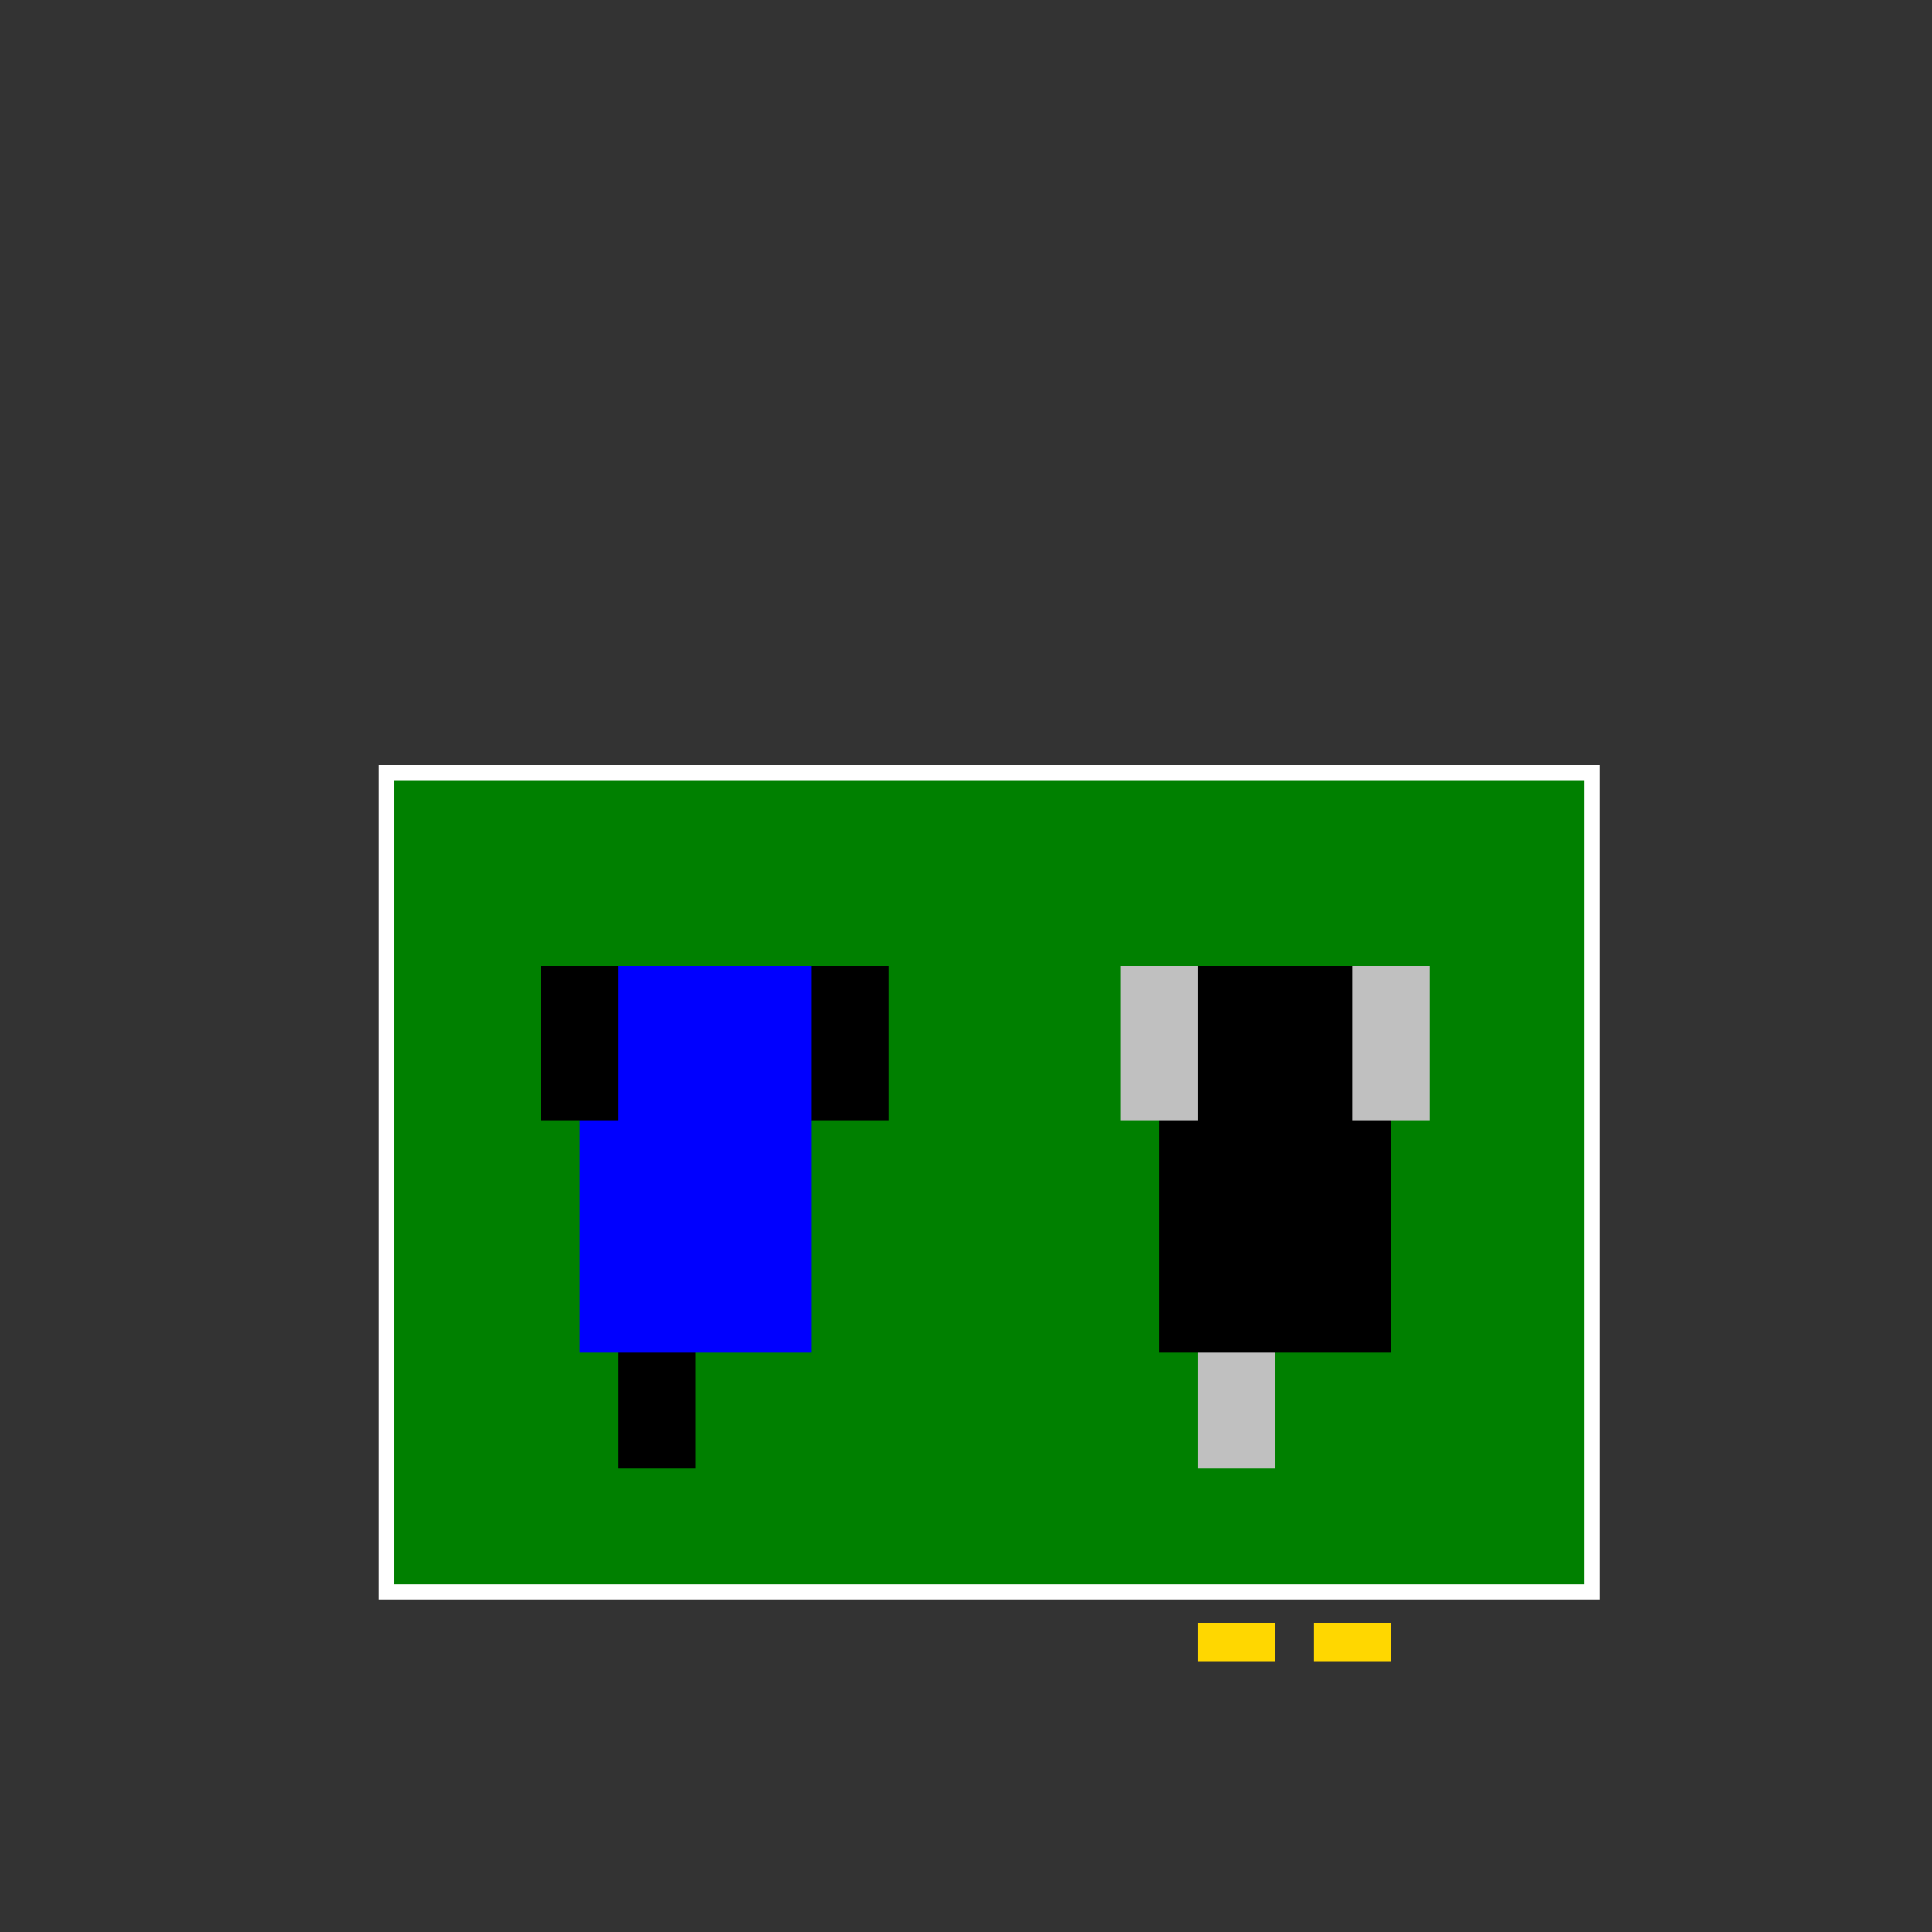
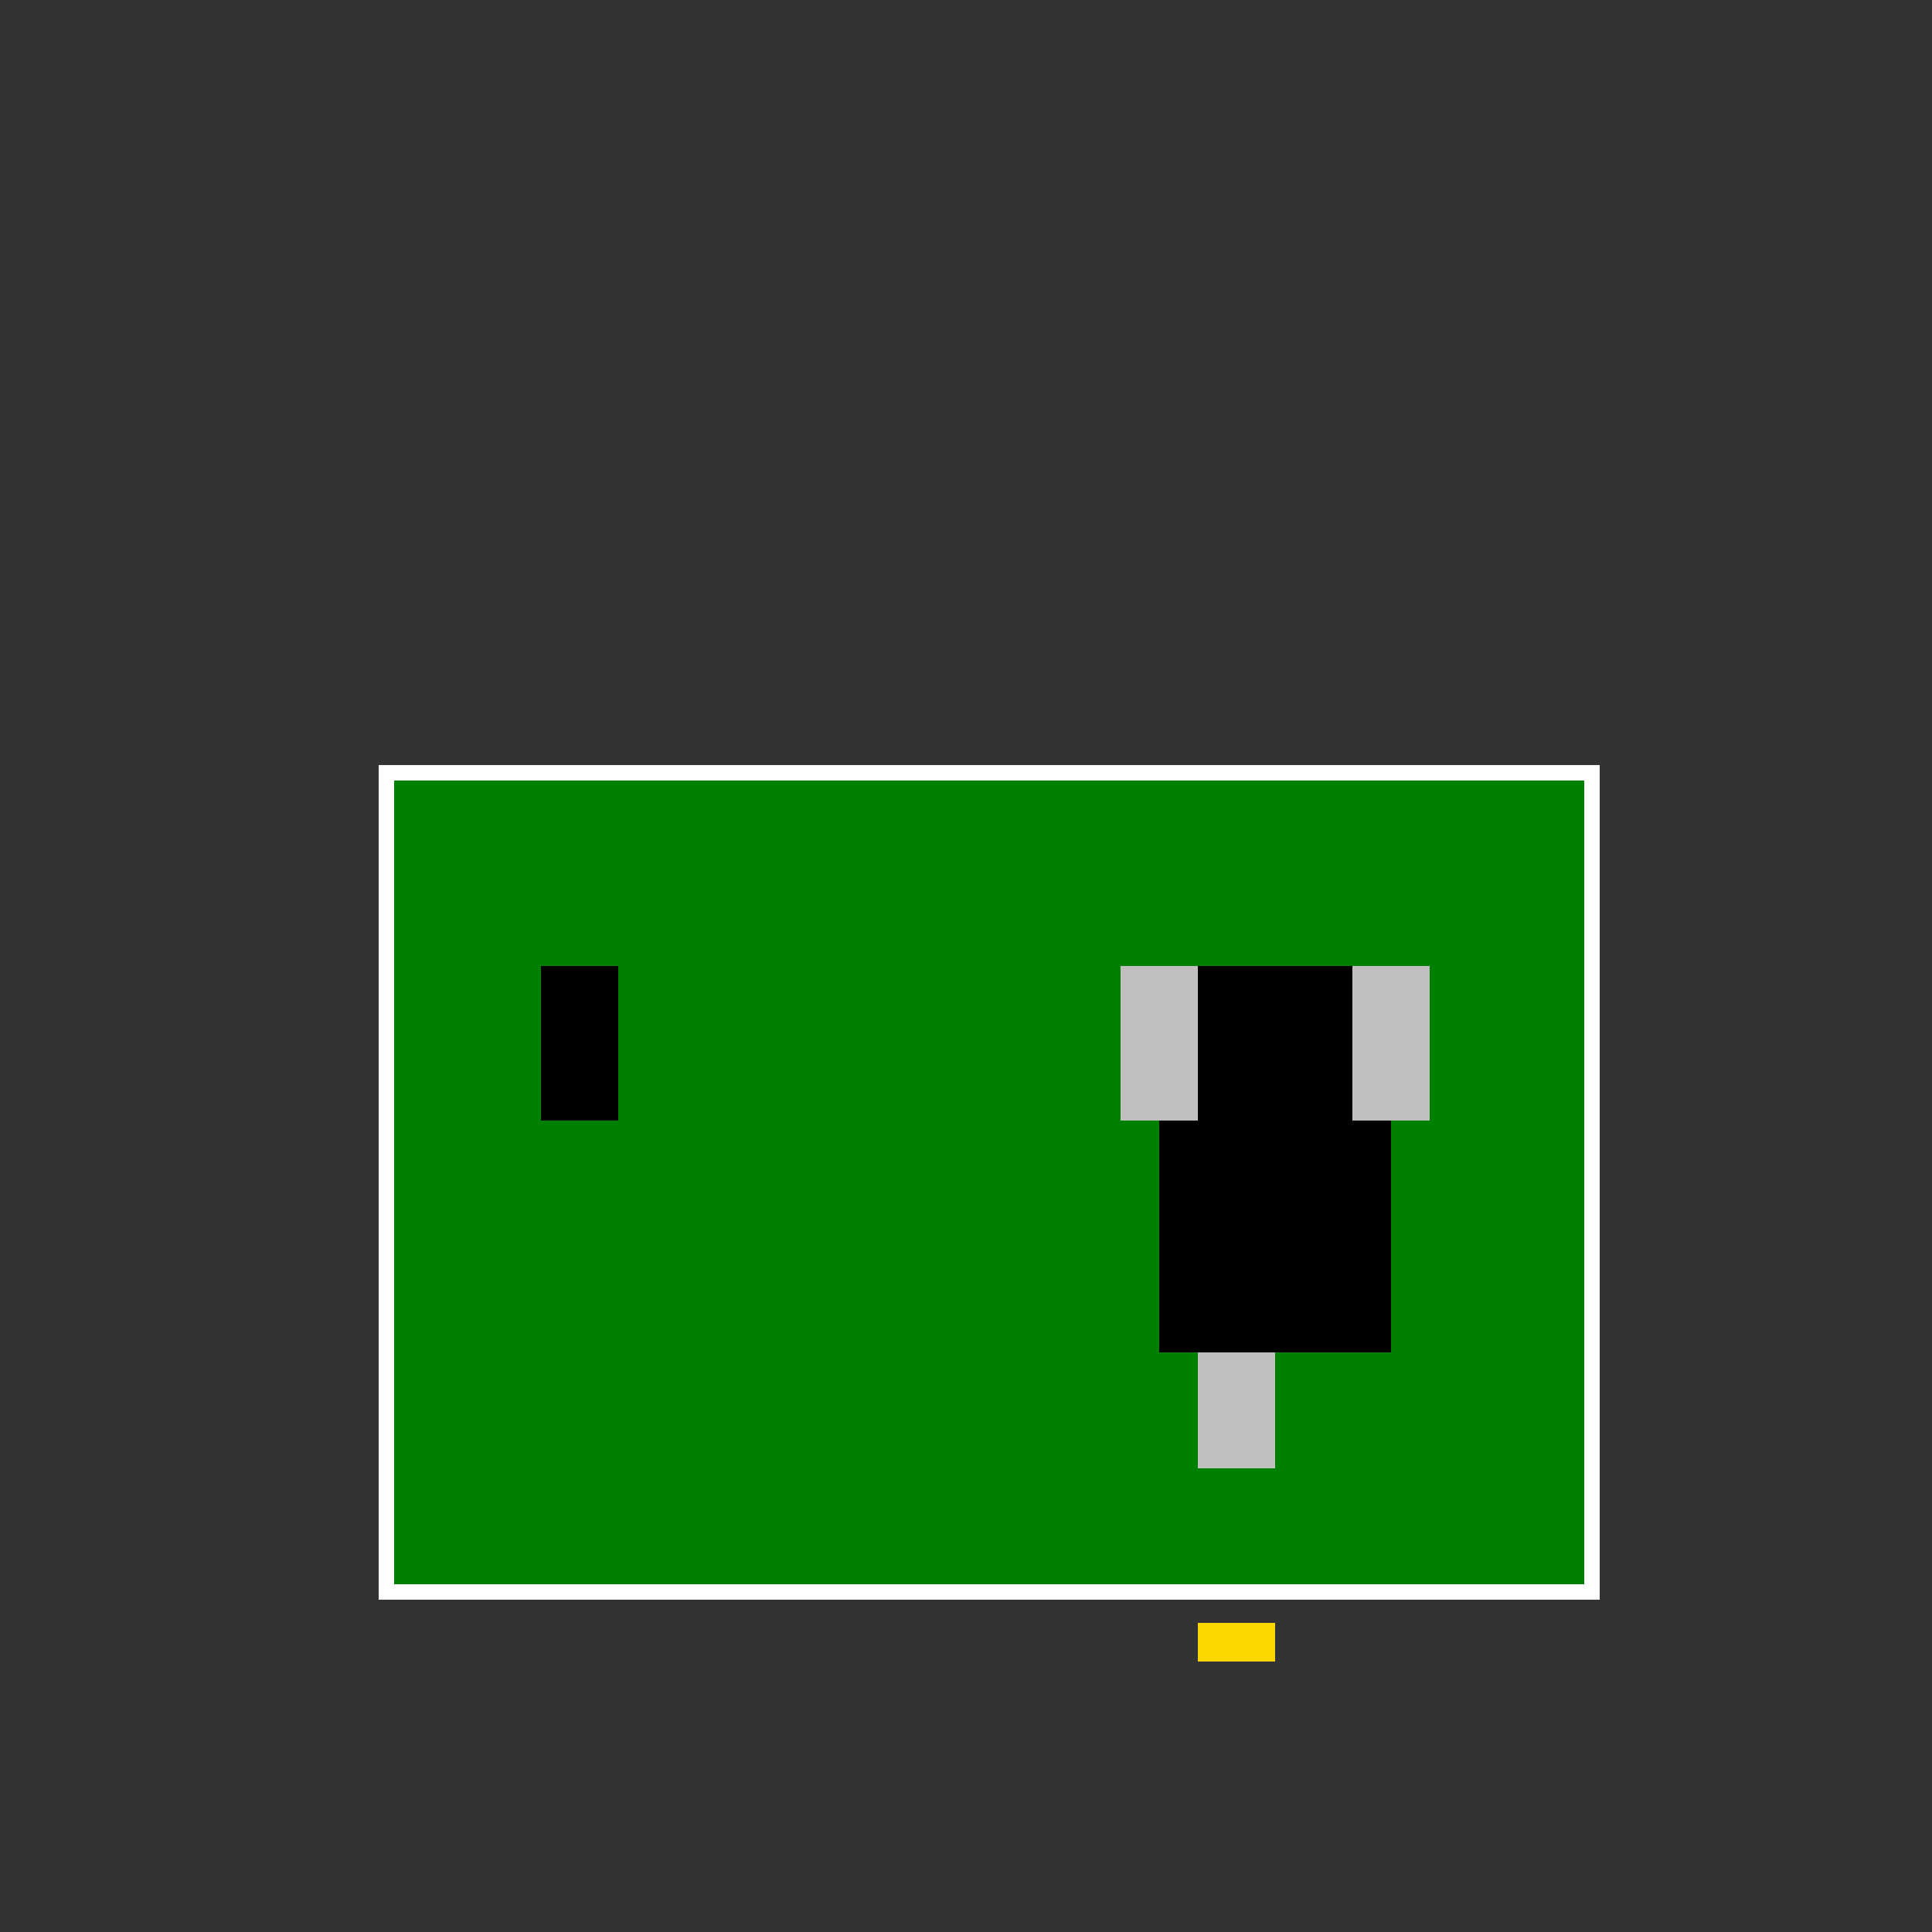
<svg xmlns="http://www.w3.org/2000/svg" width="500" height="500">
  <rect width="100%" height="100%" fill="#333333" stroke="none" />
  <defs />
  <g>
    <rect fill="green" stroke="none" x="100" y="200" width="312" height="212" />
    <rect fill="none" stroke="white" x="100" y="200" width="312" height="212" stroke-miterlimit="10" stroke-width="4" stroke-dasharray="" />
-     <rect fill="blue" stroke="none" x="150" y="250" width="60" height="100" />
-     <rect fill="black" stroke="none" x="160" y="350" width="20" height="30" />
    <rect fill="black" stroke="none" x="140" y="250" width="20" height="40" />
-     <rect fill="black" stroke="none" x="210" y="250" width="20" height="40" />
    <rect fill="black" stroke="none" x="300" y="250" width="60" height="100" />
    <rect fill="silver" stroke="none" x="310" y="350" width="20" height="30" />
    <rect fill="silver" stroke="none" x="290" y="250" width="20" height="40" />
    <rect fill="silver" stroke="none" x="350" y="250" width="20" height="40" />
    <rect fill="gold" stroke="none" x="310" y="420" width="20" height="10" />
-     <rect fill="gold" stroke="none" x="340" y="420" width="20" height="10" />
  </g>
</svg>